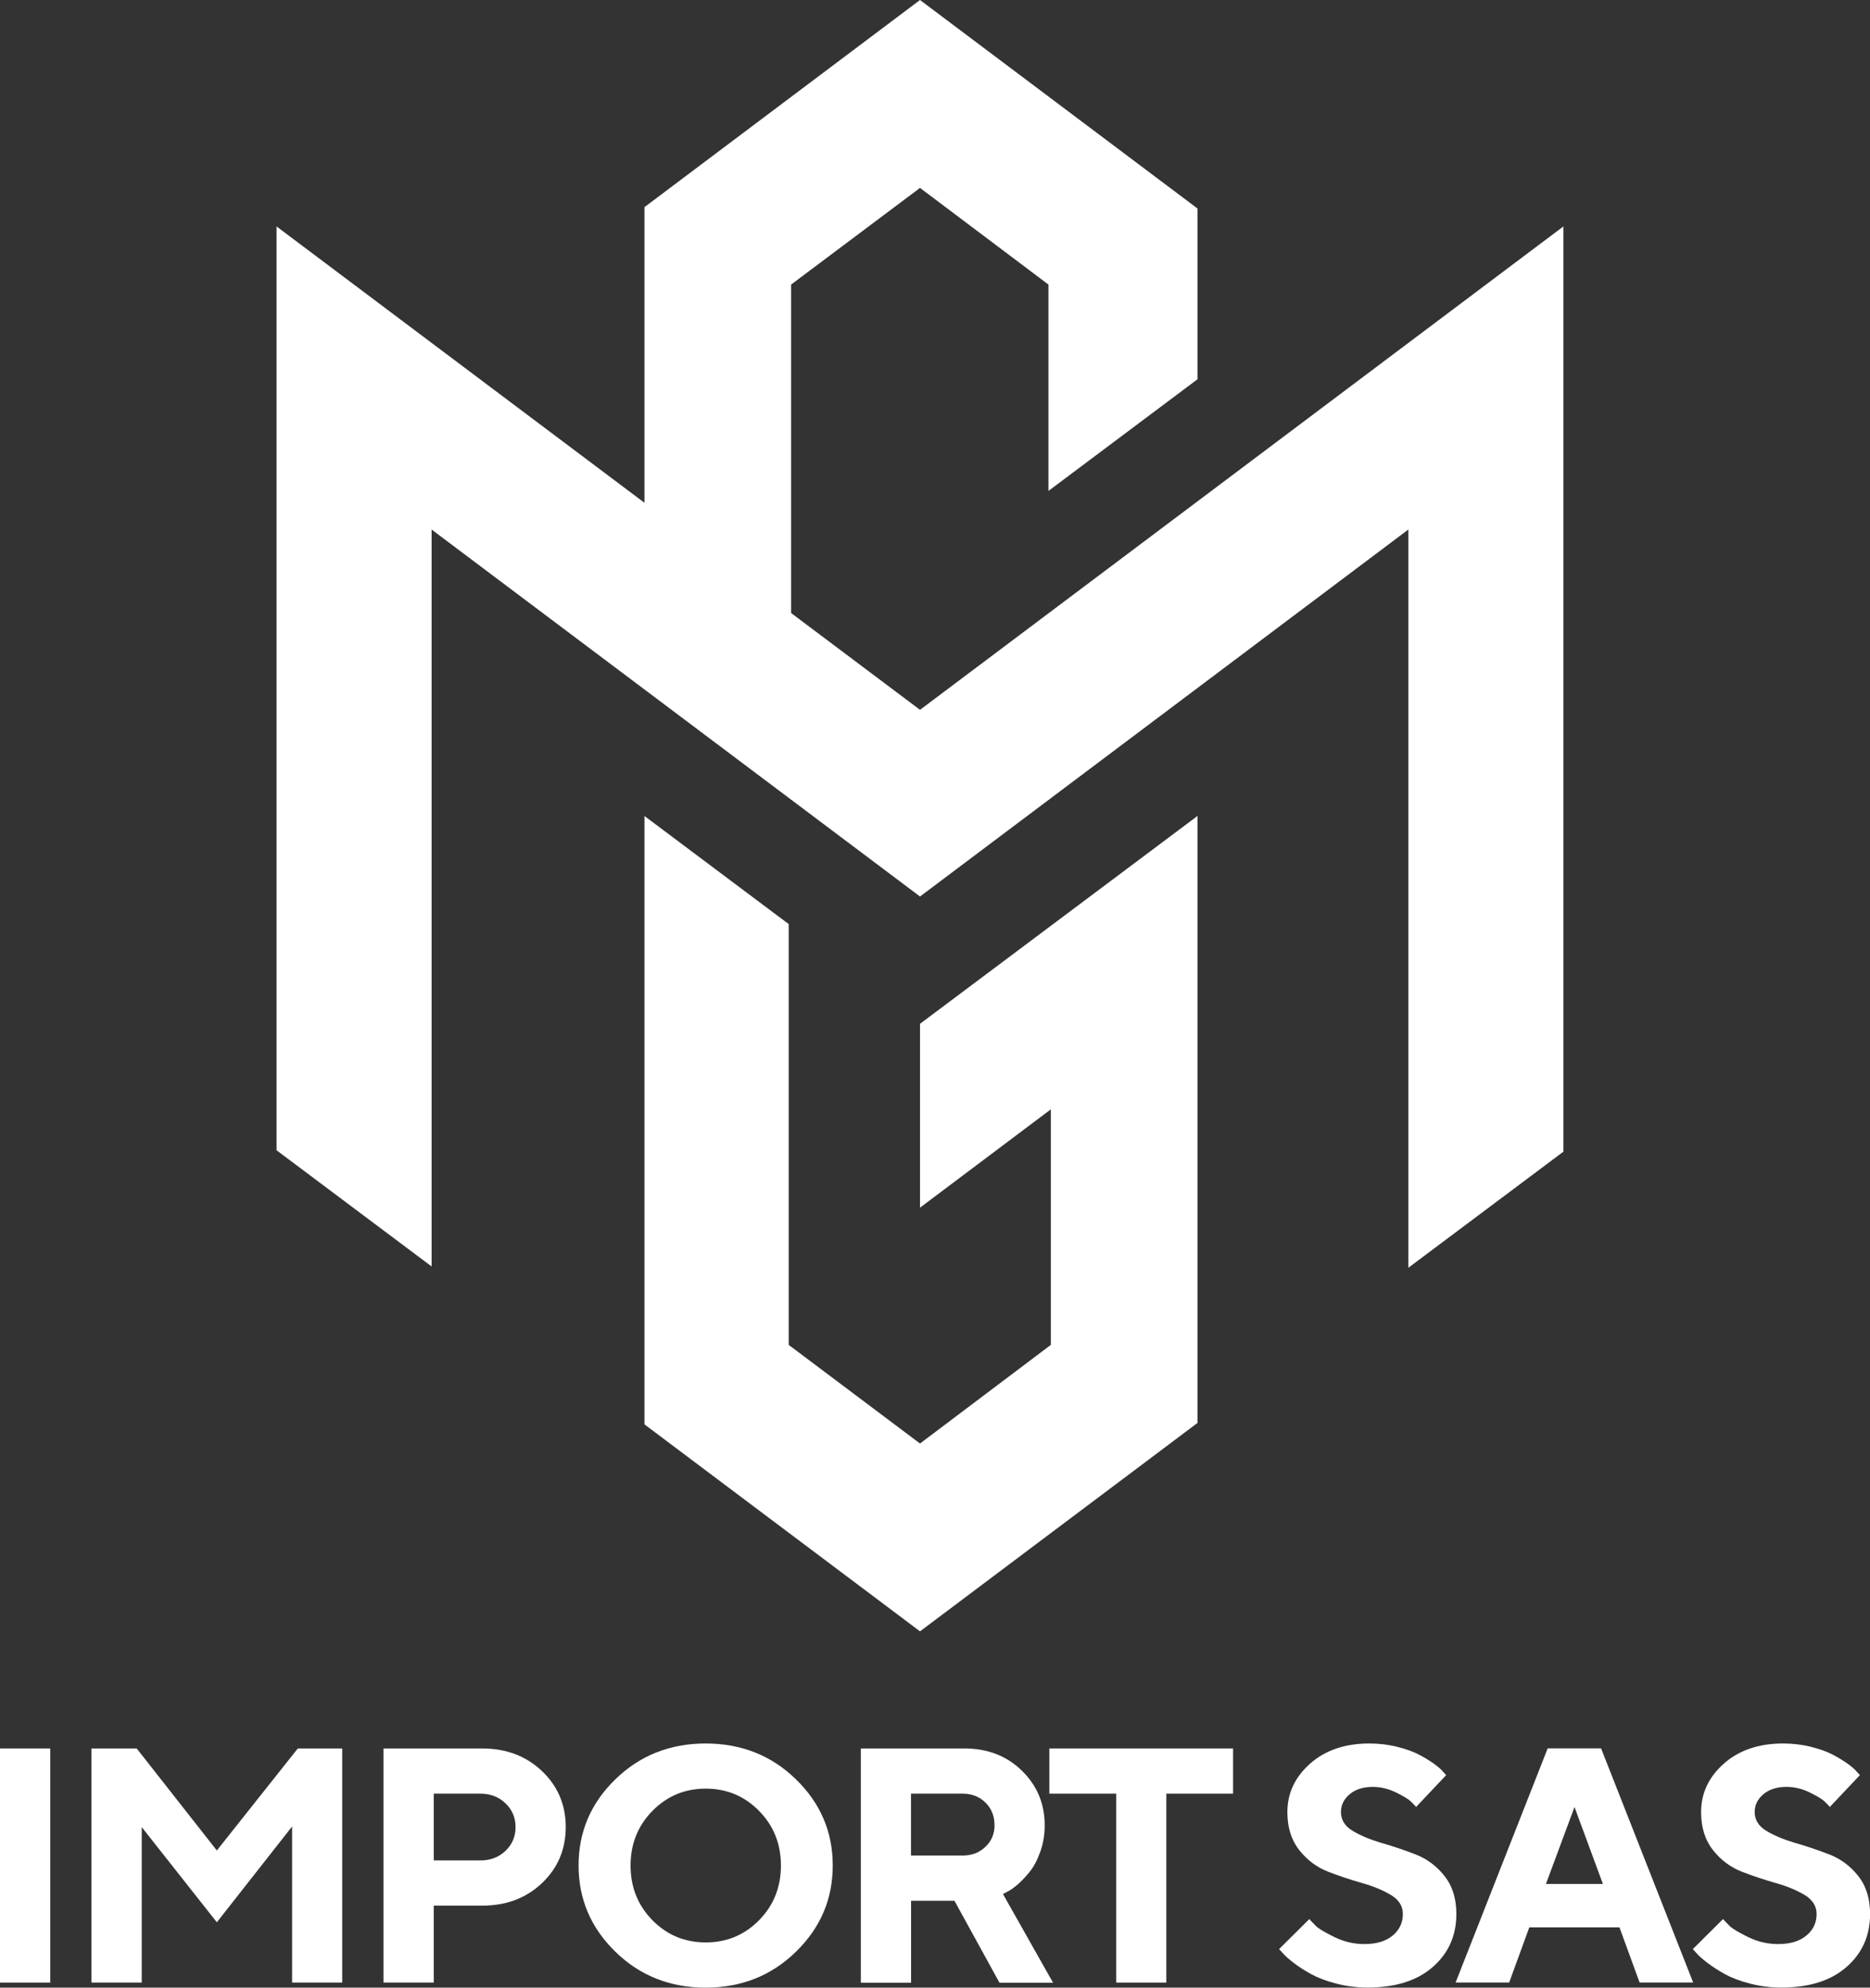
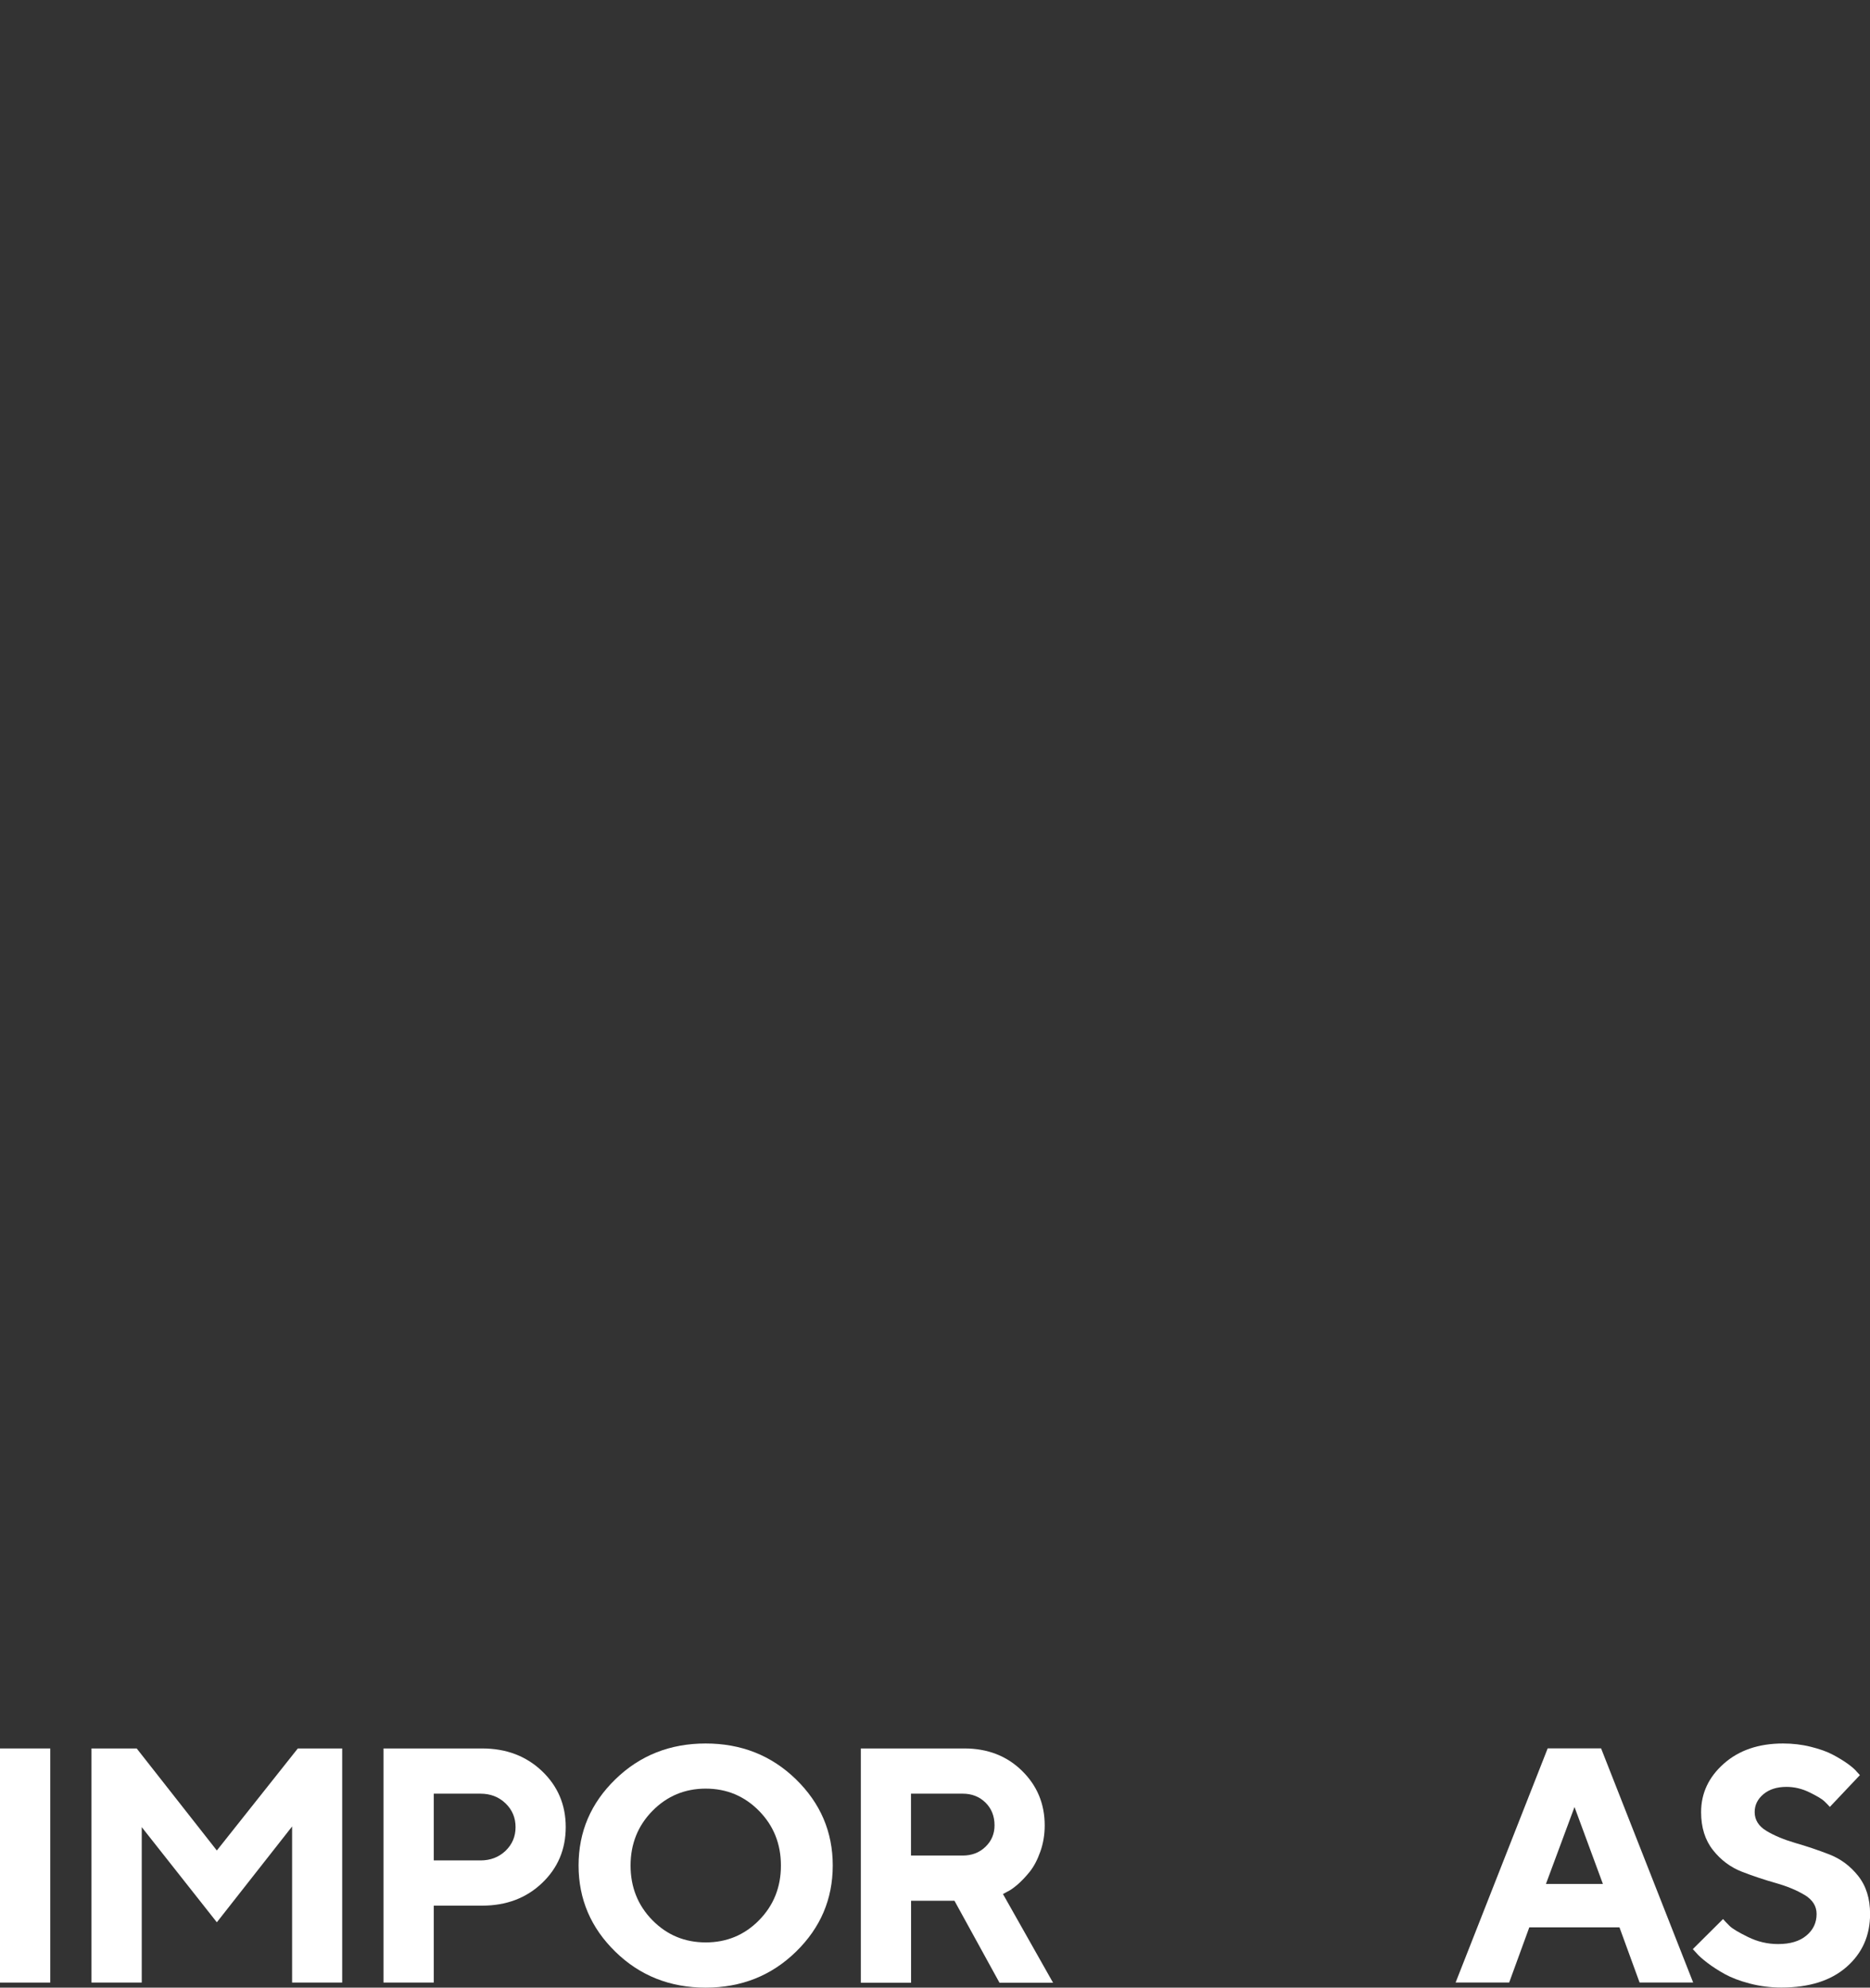
<svg xmlns="http://www.w3.org/2000/svg" version="1.1" viewBox="0 0 225.86 240">
  <rect x="0" y="0" width="225.86" height="240" fill="#333333" stroke="none" />
  <defs>
    <style>
      .cls-1 {
        fill: #fff;
      }
    </style>
  </defs>
  <g>
    <g id="Layer_1">
      <g>
        <g>
          <path class="cls-1" d="M0,211.12h6.07v28.27H0v-28.27Z" />
          <path class="cls-1" d="M35.97,211.12h5.36v28.27h-6.05v-18.85l-9.09,11.57-9.07-11.49v18.77h-6.07v-28.27h5.46l9.68,12.32,9.78-12.32Z" />
          <path class="cls-1" d="M58.23,211.12c2.91,0,5.31.91,7.23,2.73,1.91,1.82,2.87,4.07,2.87,6.76s-.95,4.94-2.86,6.76c-1.91,1.82-4.32,2.73-7.24,2.73h-5.84v9.29h-6.07v-28.27h11.91ZM52.39,216.58v8.06h5.64c1.21,0,2.22-.39,3.03-1.16.81-.78,1.21-1.73,1.21-2.86s-.4-2.09-1.21-2.87-1.82-1.17-3.03-1.17h-5.64Z" />
          <path class="cls-1" d="M74.33,214.84c2.96-2.88,6.6-4.32,10.9-4.32s7.94,1.44,10.9,4.32c2.96,2.88,4.45,6.35,4.45,10.41s-1.48,7.53-4.45,10.42c-2.96,2.89-6.6,4.33-10.9,4.33s-7.94-1.44-10.9-4.33c-2.96-2.88-4.45-6.36-4.45-10.42s1.48-7.53,4.45-10.41ZM78.8,231.86c1.76,1.79,3.91,2.68,6.44,2.68s4.68-.89,6.44-2.68c1.76-1.79,2.64-3.99,2.64-6.6s-.88-4.81-2.64-6.6c-1.76-1.79-3.91-2.69-6.44-2.69s-4.68.9-6.44,2.69c-1.76,1.79-2.64,4-2.64,6.6s.88,4.81,2.64,6.6Z" />
          <path class="cls-1" d="M103.96,211.12h12.52c2.8,0,5.12.9,6.95,2.69,1.83,1.79,2.75,3.99,2.75,6.6,0,1.13-.18,2.19-.53,3.17-.35.99-.77,1.78-1.25,2.39-.48.6-.97,1.12-1.47,1.56-.5.43-.93.73-1.28.89l-.51.28,6.05,10.71h-6.47l-5.44-9.9h-5.24v9.9h-6.07v-28.27ZM119.03,217.66c-.73-.72-1.65-1.08-2.75-1.08h-6.25v7.47h6.25c1.1,0,2.02-.35,2.75-1.06.73-.7,1.09-1.57,1.09-2.59,0-1.1-.36-2.02-1.09-2.74Z" />
-           <path class="cls-1" d="M148.93,211.12v5.46h-8.06v22.81h-6.05v-22.81h-8.08v-5.46h22.2Z" />
-           <path class="cls-1" d="M168,228.82c-.95-.58-2.12-1.06-3.49-1.45s-2.74-.84-4.1-1.37c-1.36-.53-2.52-1.39-3.48-2.6-.96-1.21-1.44-2.74-1.44-4.59,0-2.29.92-4.24,2.75-5.86,1.83-1.62,4.22-2.43,7.15-2.43,1.16,0,2.27.13,3.35.4,1.08.27,1.96.58,2.65.95.69.36,1.29.73,1.81,1.1.52.38.89.7,1.11.98l.36.39-3.63,3.84c-.16-.18-.38-.41-.66-.68-.28-.27-.88-.63-1.78-1.07s-1.84-.67-2.8-.67c-1.16,0-2.09.3-2.79.89-.7.59-1.05,1.31-1.05,2.15,0,.95.48,1.71,1.43,2.28.95.57,2.11,1.05,3.47,1.45,1.36.39,2.73.85,4.1,1.38,1.37.53,2.54,1.39,3.5,2.6.96,1.21,1.44,2.74,1.44,4.59,0,2.62-.95,4.75-2.85,6.41-1.9,1.66-4.52,2.48-7.86,2.48-1.31,0-2.59-.16-3.81-.48-1.23-.32-2.24-.71-3.04-1.15s-1.5-.9-2.1-1.36-1.04-.85-1.3-1.16l-.45-.49,3.65-3.63c.18.21.44.48.78.82s1.08.78,2.24,1.35c1.16.57,2.37.85,3.63.85,1.46,0,2.6-.34,3.42-1.03.82-.68,1.23-1.55,1.23-2.6,0-.95-.48-1.71-1.43-2.29Z" />
          <path class="cls-1" d="M184.71,232.72l-2.43,6.66h-6.47l11.12-28.27h6.45l11.12,28.27h-6.47l-2.43-6.66h-10.9ZM190.17,218.19l-3.45,9.29h6.88l-3.43-9.29Z" />
          <path class="cls-1" d="M217.97,228.82c-.95-.58-2.12-1.06-3.49-1.45s-2.74-.84-4.1-1.37c-1.36-.53-2.52-1.39-3.48-2.6-.96-1.21-1.44-2.74-1.44-4.59,0-2.29.92-4.24,2.75-5.86,1.83-1.62,4.22-2.43,7.15-2.43,1.16,0,2.27.13,3.35.4,1.08.27,1.96.58,2.65.95.69.36,1.29.73,1.81,1.1.52.38.89.7,1.11.98l.36.39-3.63,3.84c-.16-.18-.38-.41-.66-.68-.28-.27-.88-.63-1.78-1.07-.91-.45-1.84-.67-2.8-.67-1.16,0-2.09.3-2.79.89-.7.59-1.05,1.31-1.05,2.15,0,.95.48,1.71,1.43,2.28.95.57,2.11,1.05,3.47,1.45,1.36.39,2.73.85,4.1,1.38,1.37.53,2.54,1.39,3.5,2.6.96,1.21,1.44,2.74,1.44,4.59,0,2.62-.95,4.75-2.85,6.41-1.9,1.66-4.52,2.48-7.86,2.48-1.31,0-2.59-.16-3.81-.48-1.23-.32-2.24-.71-3.04-1.15-.8-.45-1.5-.9-2.1-1.36-.6-.46-1.04-.85-1.3-1.16l-.45-.49,3.65-3.63c.18.21.44.48.78.82s1.08.78,2.24,1.35c1.16.57,2.37.85,3.63.85,1.46,0,2.6-.34,3.42-1.03.82-.68,1.23-1.55,1.23-2.6,0-.95-.48-1.71-1.43-2.29Z" />
        </g>
        <g>
-           <polygon class="cls-1" points="111.12 145.82 126.92 133.95 126.92 162.39 111.12 174.3 95.26 162.39 95.26 111.58 77.84 98.53 77.84 171.99 111.12 196.98 144.64 171.81 144.64 98.52 111.12 123.62 111.12 145.82" />
-           <polygon class="cls-1" points="111.12 85.71 95.55 74.02 95.55 34.36 111.12 22.69 126.63 34.36 126.63 59.28 144.64 45.79 144.64 25.18 111.12 0 77.84 25.01 77.84 60.71 33.4 27.34 33.4 138.89 52.13 152.92 52.13 63.94 111.12 108.25 170.1 63.94 170.1 153.08 188.83 139.06 188.83 27.34 111.12 85.71" />
-         </g>
+           </g>
      </g>
    </g>
  </g>
</svg>